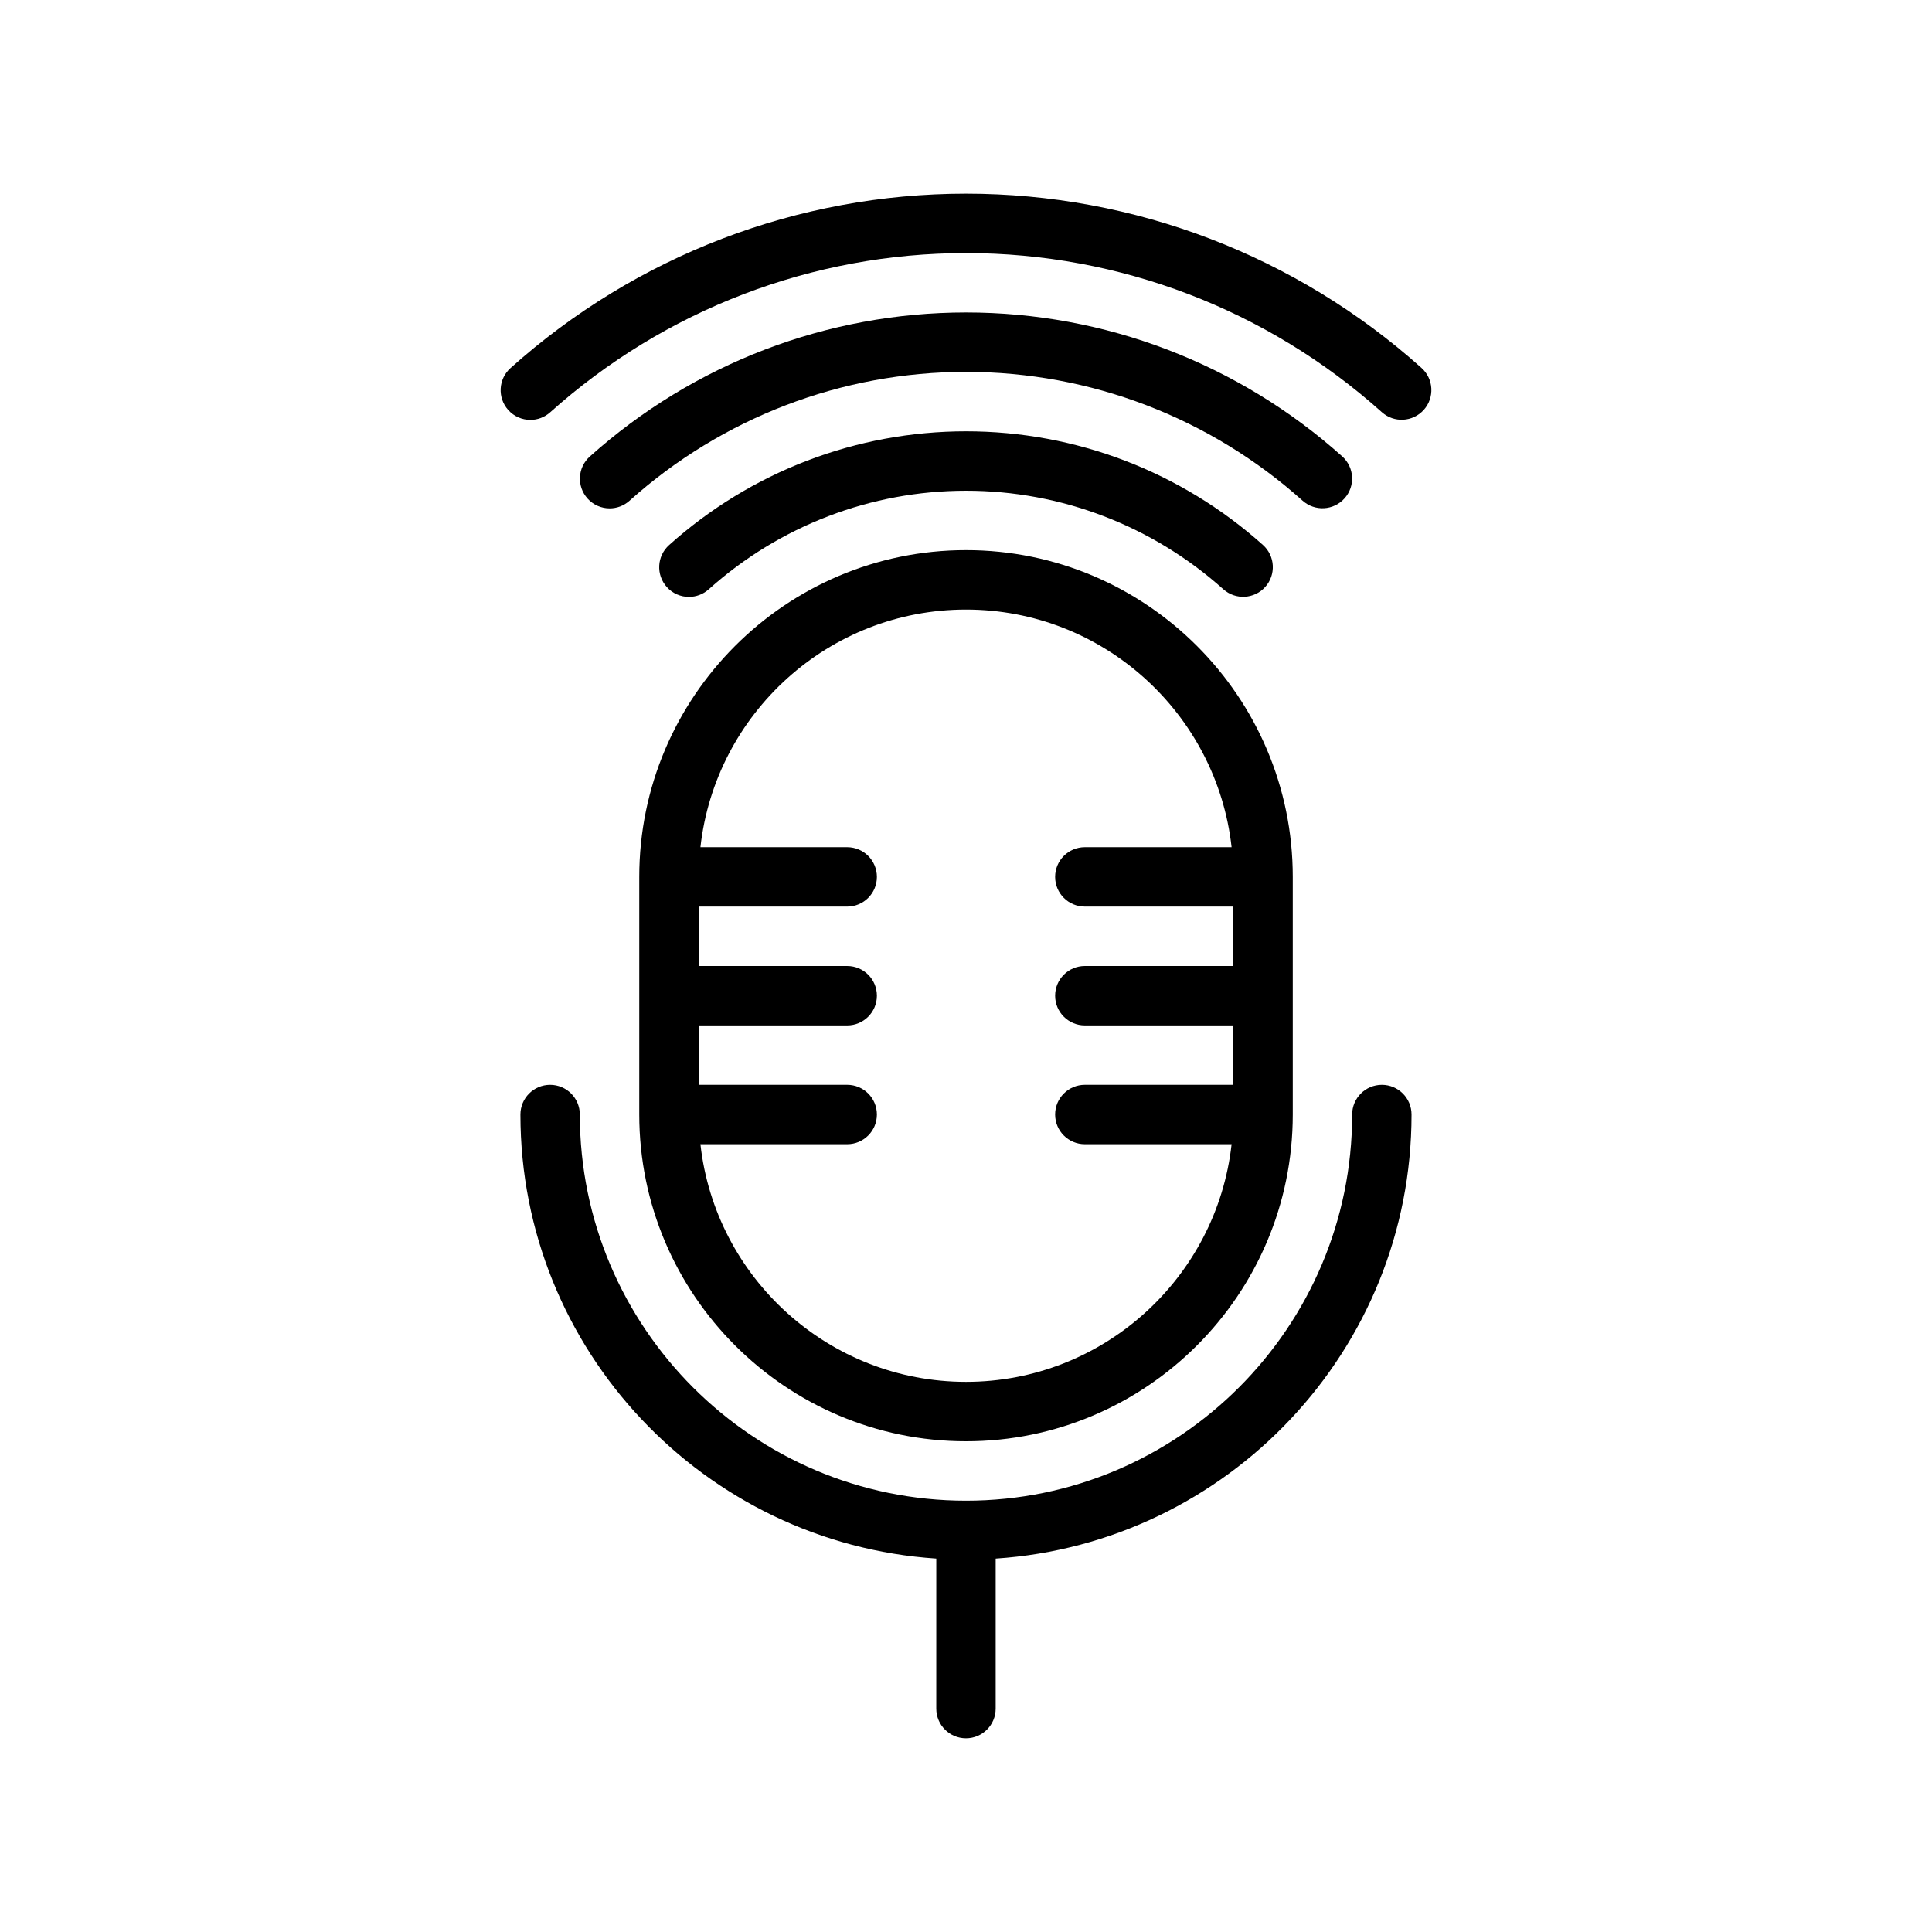
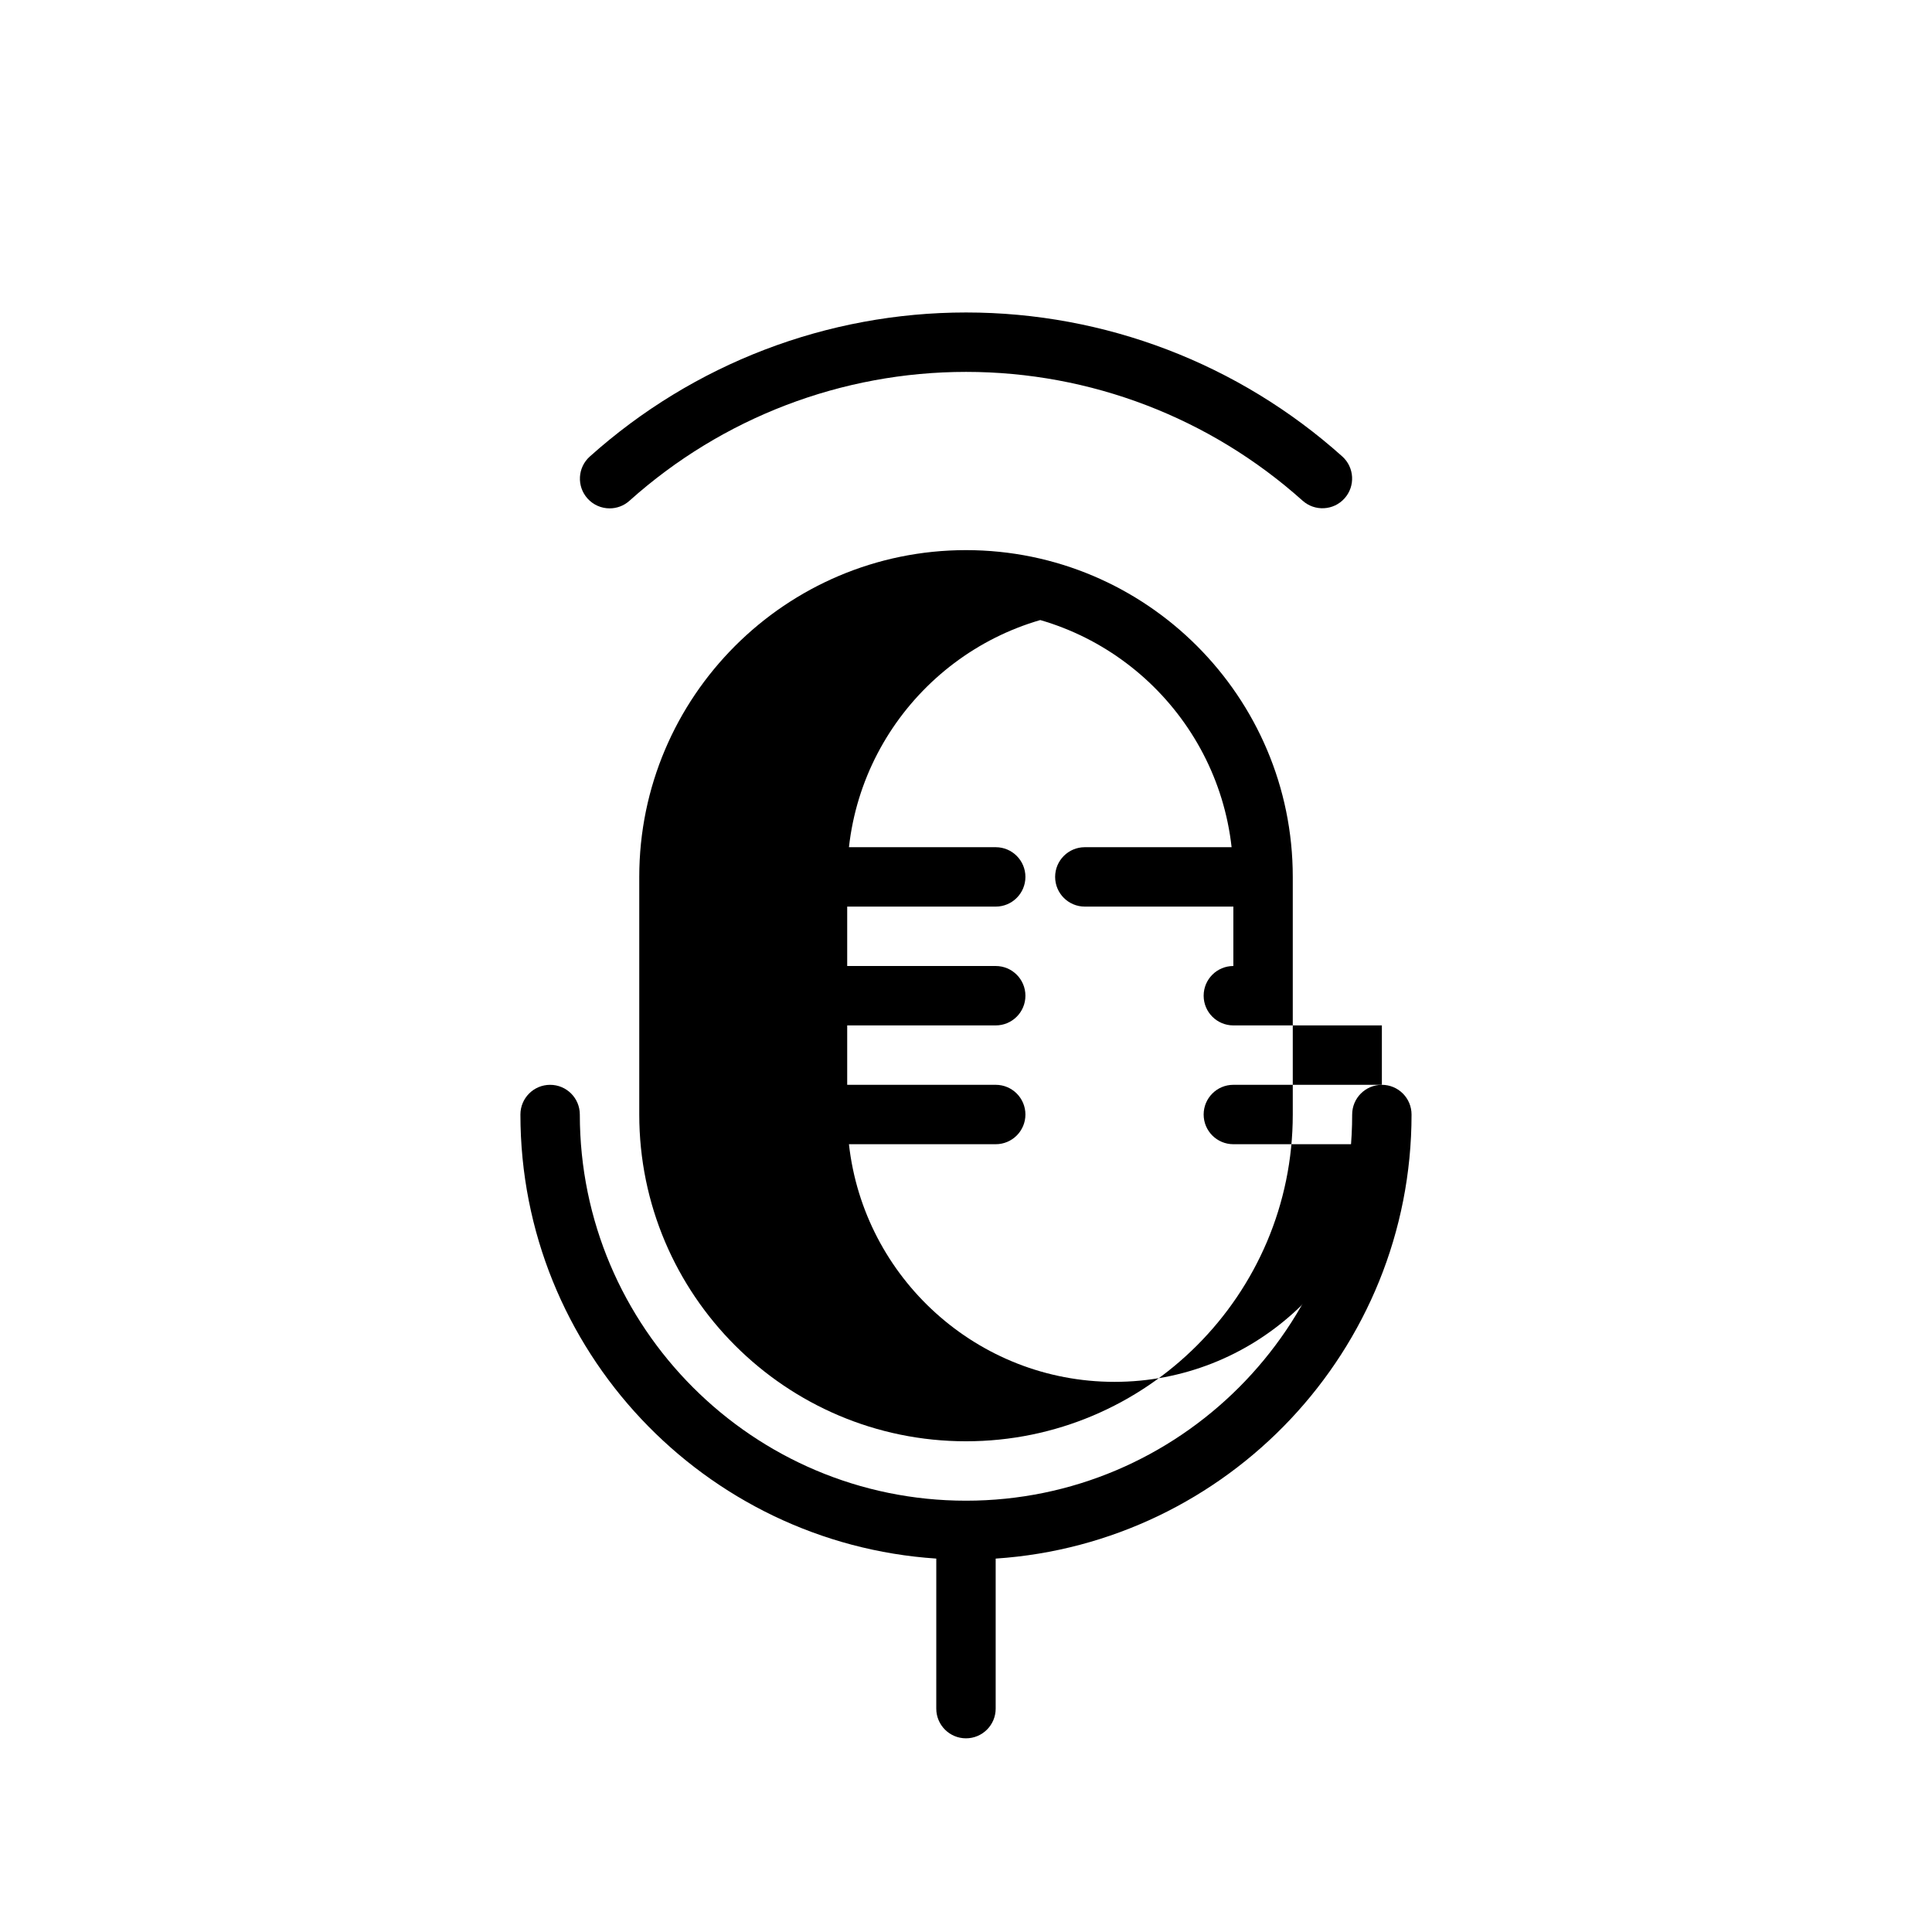
<svg xmlns="http://www.w3.org/2000/svg" fill="#000000" width="800px" height="800px" version="1.1" viewBox="144 144 512 512">
  <g>
    <path d="m510.21 431.49c-4.348 0-7.871 3.523-7.871 7.871 0 56.43-45.906 102.34-102.34 102.34-56.43 0-102.34-45.906-102.34-102.34 0-4.348-3.523-7.871-7.871-7.871s-7.871 3.523-7.871 7.871c0 62.453 48.77 113.6 110.21 117.68l-0.004 39.762c0 4.348 3.523 7.871 7.871 7.871s7.871-3.523 7.871-7.871v-39.758c61.438-4.082 110.21-55.23 110.21-117.68 0.004-4.352-3.519-7.875-7.867-7.875z" />
    <path d="m500.32 276.07c2.898-3.238 2.625-8.215-0.613-11.117-27.469-24.594-62.871-38.145-99.684-38.145-36.832 0-72.246 13.562-99.723 38.18-3.238 2.902-3.508 7.875-0.605 11.117 1.555 1.734 3.707 2.617 5.867 2.617 1.867 0 3.746-0.66 5.25-2.012 24.578-22.027 56.266-34.156 89.211-34.156 32.93 0 64.598 12.125 89.18 34.133 3.246 2.898 8.215 2.625 11.117-0.617z" />
-     <path d="m331.82 300.17c18.797-16.844 43.02-26.121 68.199-26.121 25.164 0 49.379 9.27 68.172 26.102 3.238 2.898 8.219 2.625 11.117-0.613 2.898-3.238 2.625-8.215-0.613-11.117-21.688-19.418-49.625-30.117-78.676-30.117-29.066 0-57.02 10.703-78.707 30.145-3.238 2.902-3.508 7.875-0.605 11.117 1.555 1.734 3.707 2.617 5.867 2.617 1.863 0 3.746-0.664 5.246-2.012z" />
-     <path d="m520.71 241.5c-33.25-29.777-76.113-46.176-120.69-46.176-44.598 0-87.473 16.414-120.73 46.219-3.238 2.902-3.508 7.875-0.605 11.117 1.555 1.734 3.707 2.617 5.867 2.617 1.867 0 3.746-0.66 5.25-2.012 30.363-27.207 69.512-42.195 110.22-42.195 40.691 0 79.824 14.973 110.18 42.164 3.242 2.902 8.207 2.625 11.117-0.613 2.902-3.242 2.629-8.219-0.613-11.121z" />
-     <path d="m313.41 439.36c0 47.746 38.844 86.594 86.594 86.594 47.746 0 86.594-38.844 86.594-86.594v-62.977c0-47.746-38.844-86.594-86.594-86.594-47.746 0-86.594 38.844-86.594 86.594zm86.594-133.82c36.402 0 66.453 27.605 70.383 62.977h-38.895c-4.348 0-7.871 3.523-7.871 7.871 0 4.348 3.523 7.871 7.871 7.871h39.359v15.742h-39.359c-4.348 0-7.871 3.523-7.871 7.871 0 4.348 3.523 7.871 7.871 7.871h39.359v15.742h-39.359c-4.348 0-7.871 3.523-7.871 7.871 0 4.348 3.523 7.871 7.871 7.871h38.895c-3.934 35.367-33.984 62.977-70.383 62.977-36.402 0-66.453-27.605-70.383-62.977h38.895c4.348 0 7.871-3.523 7.871-7.871 0-4.348-3.523-7.871-7.871-7.871h-39.359v-15.742h39.359c4.348 0 7.871-3.523 7.871-7.871 0-4.348-3.523-7.871-7.871-7.871h-39.359v-15.742h39.359c4.348 0 7.871-3.523 7.871-7.871 0-4.348-3.523-7.871-7.871-7.871h-38.895c3.93-35.371 33.98-62.977 70.383-62.977z" />
+     <path d="m313.41 439.36c0 47.746 38.844 86.594 86.594 86.594 47.746 0 86.594-38.844 86.594-86.594v-62.977c0-47.746-38.844-86.594-86.594-86.594-47.746 0-86.594 38.844-86.594 86.594zm86.594-133.82c36.402 0 66.453 27.605 70.383 62.977h-38.895c-4.348 0-7.871 3.523-7.871 7.871 0 4.348 3.523 7.871 7.871 7.871h39.359v15.742c-4.348 0-7.871 3.523-7.871 7.871 0 4.348 3.523 7.871 7.871 7.871h39.359v15.742h-39.359c-4.348 0-7.871 3.523-7.871 7.871 0 4.348 3.523 7.871 7.871 7.871h38.895c-3.934 35.367-33.984 62.977-70.383 62.977-36.402 0-66.453-27.605-70.383-62.977h38.895c4.348 0 7.871-3.523 7.871-7.871 0-4.348-3.523-7.871-7.871-7.871h-39.359v-15.742h39.359c4.348 0 7.871-3.523 7.871-7.871 0-4.348-3.523-7.871-7.871-7.871h-39.359v-15.742h39.359c4.348 0 7.871-3.523 7.871-7.871 0-4.348-3.523-7.871-7.871-7.871h-38.895c3.93-35.371 33.98-62.977 70.383-62.977z" />
  </g>
</svg>